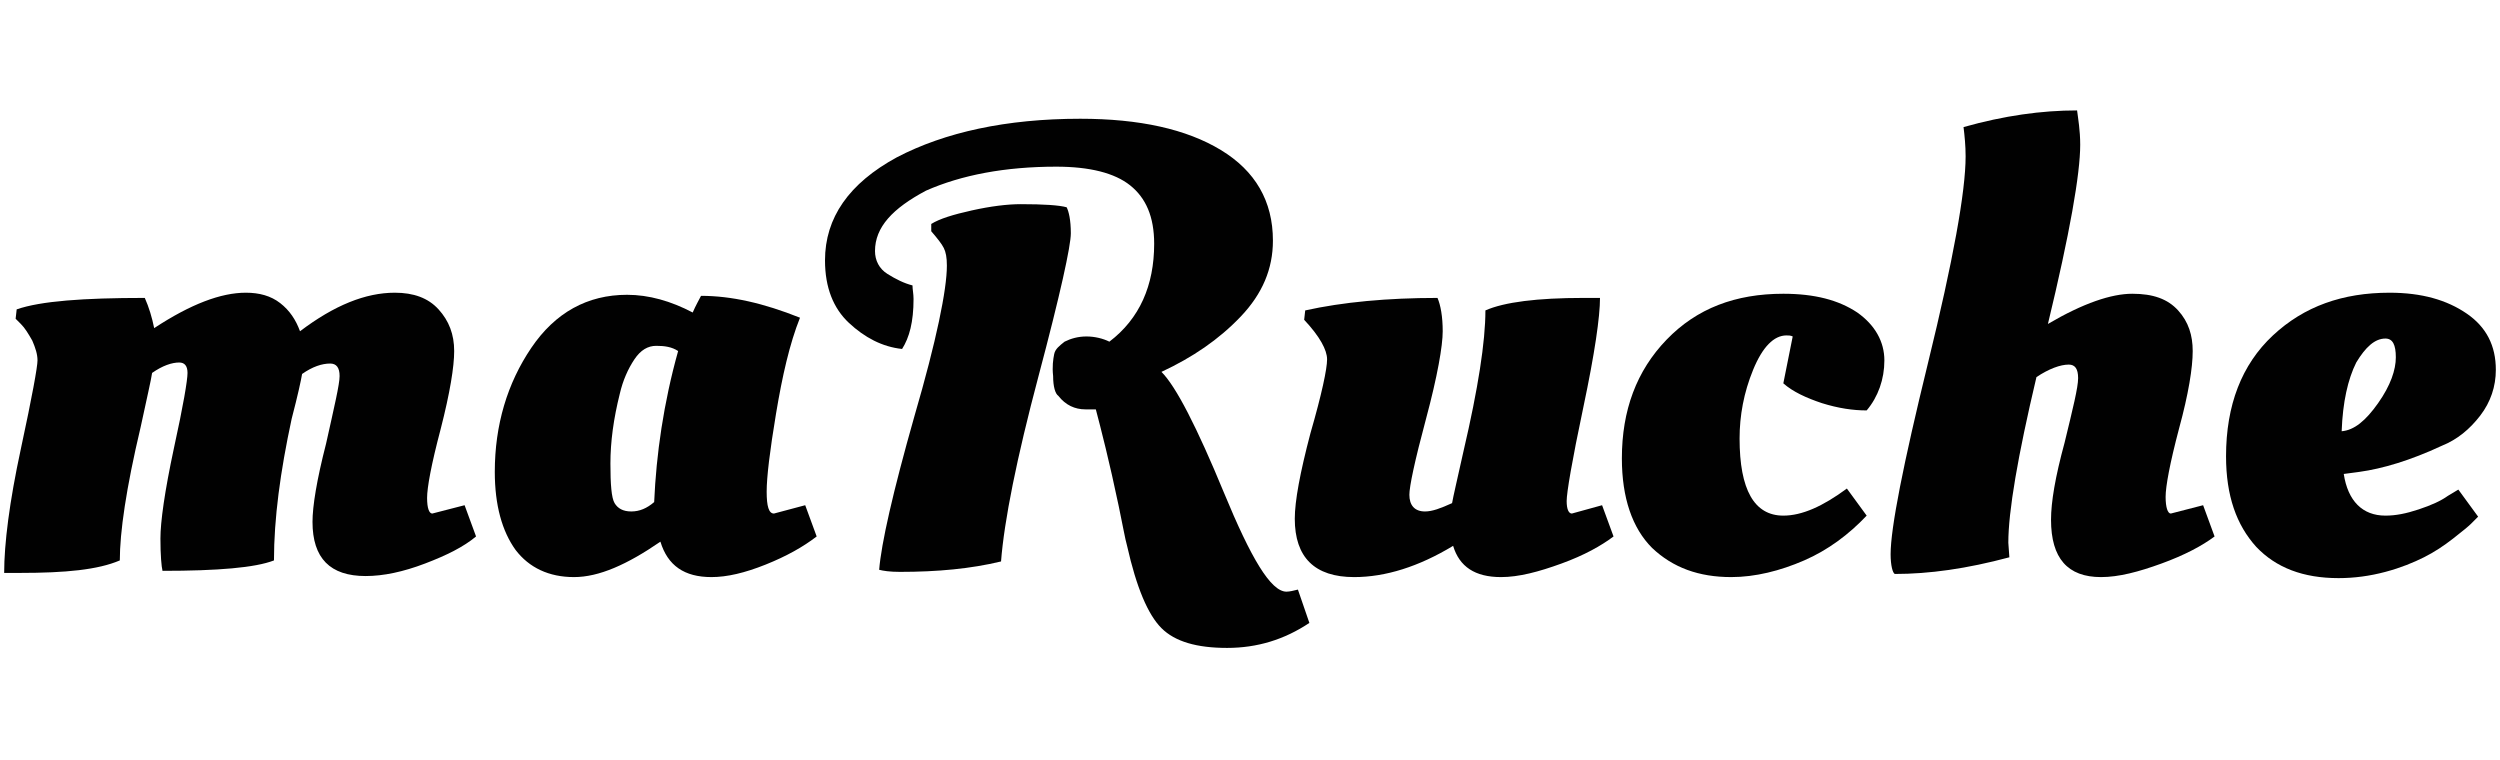
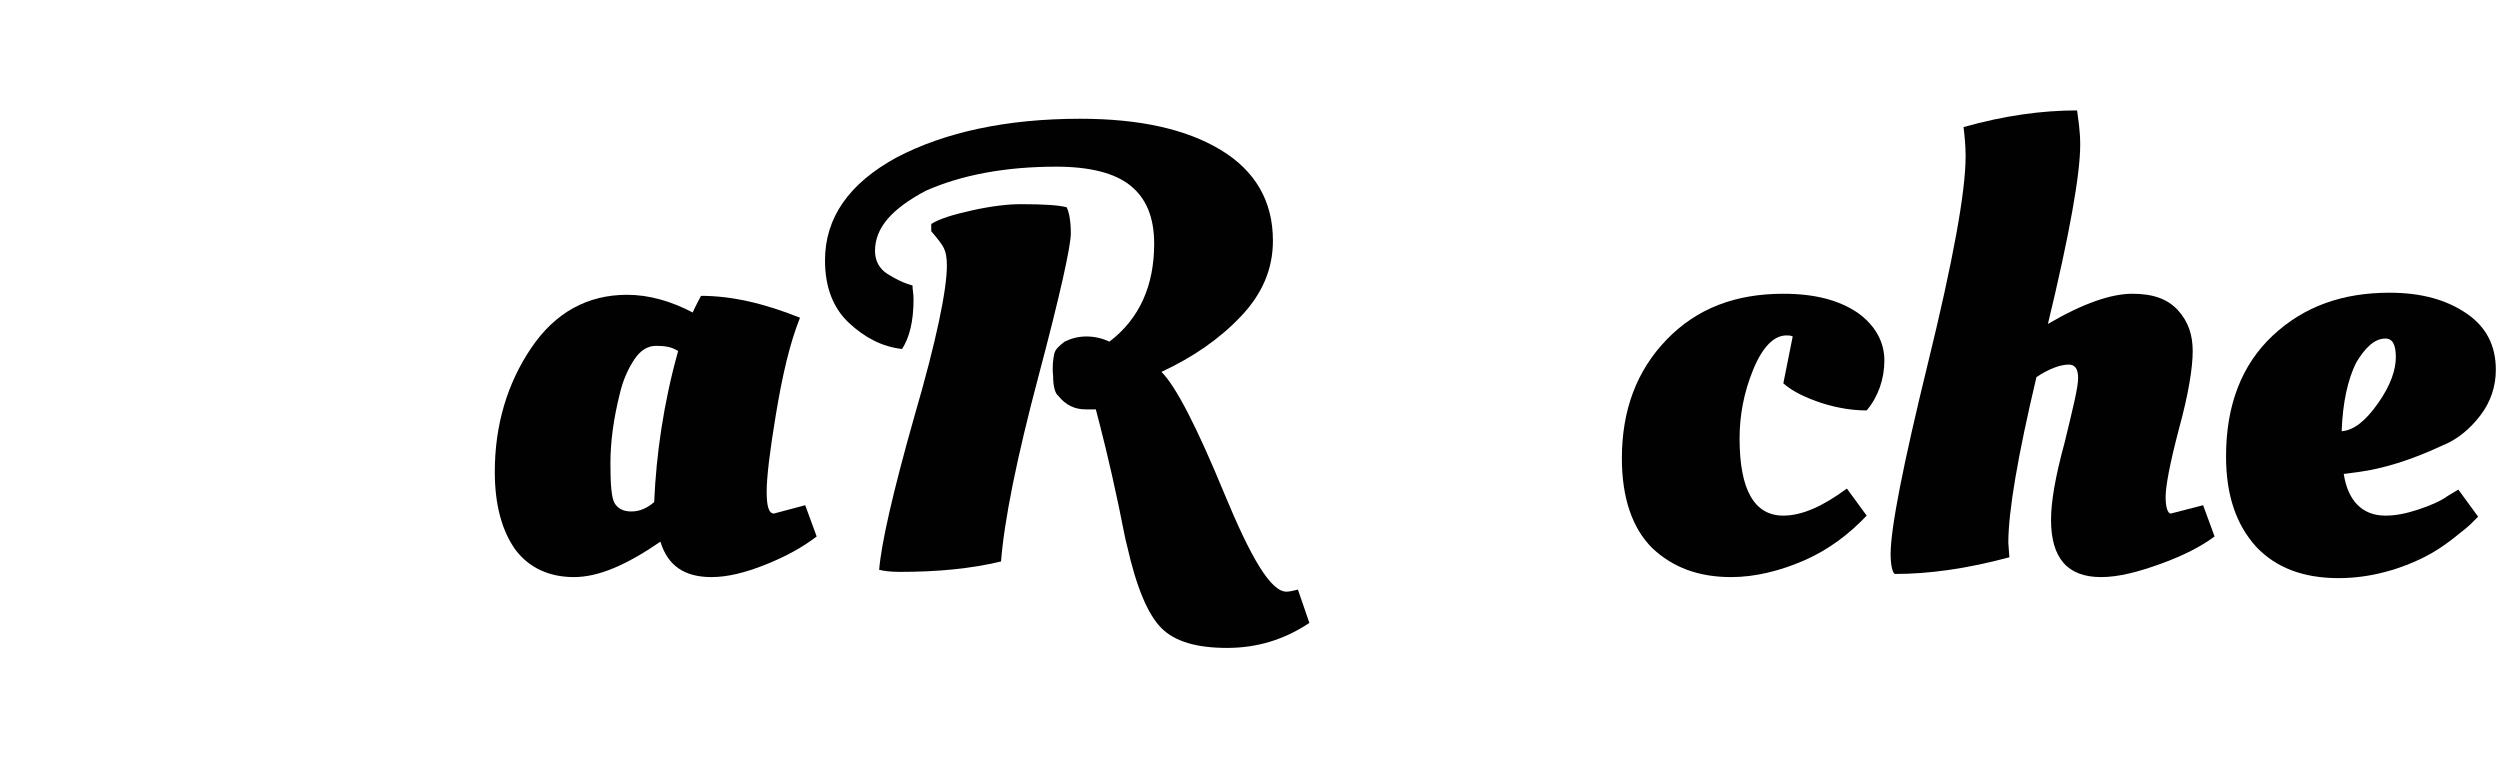
<svg xmlns="http://www.w3.org/2000/svg" version="1.1" id="Calque_1" x="0px" y="0px" viewBox="0 0 240 73" style="enable-background:new 0 0 240 73;" xml:space="preserve">
  <style type="text/css">
	.st0{fill:none;}
	.st1{fill:#010101;}
</style>
  <rect class="st0" width="240" height="73" />
  <g>
-     <path class="st1" d="M1.9,55H0.4c0-2.8,0.5-6.8,1.6-11.9c1.1-5.1,1.6-7.9,1.6-8.5c0-0.6-0.2-1.2-0.5-1.9c-0.4-0.7-0.7-1.2-1.1-1.6   l-0.5-0.5l0.1-0.9c2.3-0.8,6.4-1.1,12.3-1.1c0.4,0.9,0.7,1.9,0.9,2.9c3.5-2.3,6.4-3.4,8.8-3.4c1.3,0,2.4,0.3,3.3,1   c0.9,0.7,1.5,1.6,1.9,2.7c3.3-2.5,6.3-3.7,9.1-3.7c1.8,0,3.2,0.5,4.2,1.6c1,1.1,1.5,2.4,1.5,4c0,1.5-0.4,4-1.3,7.5   c-0.9,3.4-1.3,5.6-1.3,6.6c0,1,0.2,1.5,0.5,1.5l3.1-0.8l1.1,3c-1.2,1-2.8,1.8-4.9,2.6c-2.1,0.8-4,1.2-5.7,1.2   c-3.4,0-5.1-1.7-5.1-5.2c0-1.5,0.4-4,1.3-7.5c0.8-3.6,1.3-5.7,1.3-6.5c0-0.8-0.3-1.2-0.9-1.2c-0.8,0-1.7,0.3-2.7,1   c-0.1,0.6-0.4,2-1,4.3c-1.1,5.1-1.7,9.6-1.7,13.6c-1.8,0.7-5.4,1-10.7,1c-0.1-0.4-0.2-1.5-0.2-3.1c0-1.6,0.4-4.5,1.3-8.7   c0.9-4.1,1.3-6.5,1.3-7.2s-0.3-1-0.8-1c-0.7,0-1.6,0.3-2.6,1c-0.1,0.7-0.5,2.4-1.1,5.2c-1.4,5.9-2,10.1-2,12.8   C9.4,54.7,6.3,55,1.9,55z" />
    <path class="st1" d="M58.6,44.5c0,2,0.1,3.3,0.4,3.8c0.3,0.5,0.8,0.8,1.6,0.8c0.8,0,1.5-0.3,2.2-0.9c0.2-4.6,0.9-9.5,2.3-14.5   c-0.6-0.4-1.3-0.5-2.1-0.5c-0.8,0-1.5,0.4-2.1,1.3c-0.6,0.9-1.1,2-1.4,3.3C58.9,40.2,58.6,42.4,58.6,44.5z M74.5,39.7   c-0.6,3.6-0.9,6.1-0.9,7.5c0,1.4,0.2,2.1,0.7,2.1l3-0.8l1.1,3c-1.3,1-2.9,1.9-4.9,2.7c-2,0.8-3.7,1.2-5.2,1.2   c-2.6,0-4.2-1.1-4.9-3.4c-3.2,2.2-5.9,3.4-8.3,3.4c-2.4,0-4.3-0.9-5.6-2.6c-1.3-1.8-2-4.3-2-7.5c0-4.5,1.2-8.5,3.5-11.9   c2.3-3.4,5.4-5.1,9.2-5.1c2.1,0,4.2,0.6,6.3,1.7c0.3-0.7,0.6-1.2,0.8-1.6c2.9,0,6,0.7,9.5,2.1C75.8,33,75.1,36.1,74.5,39.7z" />
    <path class="st1" d="M90.9,25.5c0-0.8-0.1-1.3-0.3-1.7c-0.2-0.4-0.6-0.9-1.2-1.6v-0.7c0.8-0.5,2.1-0.9,3.9-1.3   c1.8-0.4,3.4-0.6,4.7-0.6c2.2,0,3.7,0.1,4.4,0.3c0.2,0.4,0.4,1.2,0.4,2.5c0,1.2-1,5.8-3.1,13.7c-2.1,7.9-3.3,13.9-3.6,17.8   c-2.9,0.7-6.1,1-9.7,1c-1,0-1.6-0.1-2-0.2c0.2-2.5,1.3-7.4,3.4-14.8C89.9,32.7,90.9,27.8,90.9,25.5z M101.2,34   c0.1-0.5,0.5-0.8,1-1.2c0.6-0.3,1.3-0.5,2.1-0.5c0.8,0,1.6,0.2,2.2,0.5c2.9-2.2,4.3-5.4,4.3-9.4c0-2.6-0.8-4.4-2.3-5.6   c-1.5-1.2-3.9-1.8-7.1-1.8c-4.9,0-9.1,0.8-12.5,2.3C85.7,20,84,21.8,84,24.1c0,0.9,0.4,1.7,1.2,2.2s1.6,0.9,2.4,1.1   c0,0.4,0.1,0.8,0.1,1.3c0,2.2-0.4,3.7-1.1,4.8c-1.9-0.2-3.6-1.1-5.1-2.5c-1.5-1.4-2.3-3.4-2.3-6c0-4.1,2.3-7.4,6.9-9.9   c4.6-2.4,10.5-3.7,17.6-3.7c5.7,0,10.2,1,13.5,3c3.3,2,5,4.9,5,8.7c0,2.7-1,5.1-3.1,7.3c-2.1,2.2-4.6,3.9-7.6,5.3   c1.4,1.4,3.4,5.3,6,11.6c2.6,6.3,4.5,9.5,6,9.5c0.3,0,0.7-0.1,1.1-0.2l1.1,3.2c-2.4,1.6-5,2.4-7.9,2.4c-2.9,0-5-0.6-6.3-1.9   c-1.3-1.3-2.4-3.9-3.3-7.9c-0.2-0.7-0.4-1.9-0.8-3.8c-0.9-4.3-1.7-7.4-2.2-9.3h-1c-1,0-1.9-0.4-2.6-1.3c-0.3-0.2-0.5-0.9-0.5-1.9   C101,35.2,101.1,34.5,101.2,34z" />
-     <path class="st1" d="M125.8,41.6c1.1-3.8,1.6-6.2,1.6-7.1c0-0.9-0.7-2.2-2.2-3.8l0.1-0.9c3.6-0.8,7.9-1.2,12.7-1.2   c0.3,0.7,0.5,1.8,0.5,3.2s-0.5,4.3-1.6,8.4c-1.1,4.1-1.6,6.5-1.6,7.3c0,1,0.5,1.6,1.5,1.6c0.7,0,1.5-0.3,2.6-0.8   c0.1-0.6,0.5-2.3,1.1-5c1.4-6,2.1-10.5,2.1-13.5c1.8-0.8,5-1.2,9.4-1.2h1.6c0,1.8-0.5,5.3-1.6,10.5c-1.1,5.2-1.6,8.2-1.6,9   c0,0.8,0.2,1.2,0.5,1.2l2.9-0.8l1.1,3c-1.2,0.9-2.8,1.8-5,2.6c-2.2,0.8-4.1,1.3-5.8,1.3c-2.5,0-4-1-4.6-3c-3.3,2-6.5,3-9.5,3   c-3.8,0-5.7-1.9-5.7-5.6C124.3,48.1,124.8,45.4,125.8,41.6z" />
    <path class="st1" d="M171.5,32.2c-1.2,0-2.3,1.1-3.2,3.3c-0.9,2.2-1.3,4.4-1.3,6.6c0,4.9,1.4,7.4,4.2,7.4c1.8,0,3.8-0.9,6.1-2.6   l1.9,2.6c-1.7,1.8-3.7,3.3-6,4.3s-4.7,1.6-7,1.6c-3.1,0-5.6-0.9-7.6-2.8c-1.9-1.9-2.9-4.8-2.9-8.6c0-4.6,1.4-8.4,4.3-11.4   c2.9-3,6.6-4.4,11.2-4.4c3,0,5.3,0.6,7.1,1.8c1.7,1.2,2.6,2.8,2.6,4.6s-0.6,3.5-1.7,4.8c-1.3,0-2.7-0.2-4.3-0.7   c-1.5-0.5-2.8-1.1-3.7-1.9l0.9-4.5C171.9,32.2,171.7,32.2,171.5,32.2z" />
    <path class="st1" d="M199.7,13.9c0,2.8-1,8.5-3.1,17.2c3.4-2,6.1-2.9,8.1-2.9s3.4,0.5,4.4,1.6s1.4,2.4,1.4,3.9   c0,1.6-0.4,4.1-1.3,7.4c-0.9,3.4-1.3,5.6-1.3,6.6c0,1,0.2,1.6,0.5,1.6l3.1-0.8l1.1,3c-1.2,0.9-2.9,1.8-5.1,2.6   c-2.2,0.8-4.1,1.3-5.8,1.3c-3.2,0-4.8-1.8-4.8-5.5c0-1.7,0.4-4.1,1.3-7.4c0.8-3.3,1.3-5.3,1.3-6.2c0-0.9-0.3-1.3-0.9-1.3   c-0.8,0-1.9,0.4-3.1,1.2c-1.8,7.6-2.7,12.9-2.7,15.9l0.1,1.4c-4.1,1.1-7.7,1.6-11,1.6c-0.2-0.1-0.4-0.8-0.4-1.9   c0-2.5,1.2-8.6,3.6-18.4c2.4-9.8,3.6-16.4,3.6-19.8c0-1-0.1-2-0.2-2.8c3.9-1.1,7.5-1.6,10.9-1.6C199.5,11.4,199.7,12.5,199.7,13.9z   " />
    <path class="st1" d="M228.3,38.7c1.2-1.7,1.7-3.2,1.7-4.4c0-1.2-0.3-1.8-1-1.8c-1,0-1.9,0.8-2.8,2.3c-0.8,1.6-1.3,3.8-1.4,6.6   C226,41.3,227.1,40.4,228.3,38.7z M213.7,43.8c0-4.9,1.5-8.8,4.5-11.6s6.7-4.1,11.2-4.1c3.1,0,5.5,0.7,7.4,2   c1.9,1.3,2.8,3.1,2.8,5.4c0,1.6-0.5,3.1-1.5,4.4c-1,1.3-2.2,2.3-3.7,2.9c-3,1.4-5.7,2.2-7.9,2.5l-1.5,0.2c0.4,2.6,1.8,4,4,4   c1,0,2-0.2,3.2-0.6c1.2-0.4,2.1-0.8,2.8-1.3l1-0.6l1.9,2.6l-0.7,0.7c-0.2,0.2-0.8,0.7-1.7,1.4c-0.9,0.7-1.8,1.3-2.8,1.8   c-1,0.5-2.2,1-3.7,1.4c-1.5,0.4-3,0.6-4.5,0.6c-3.4,0-6-1-7.9-3C214.7,50.4,213.7,47.6,213.7,43.8z" />
  </g>
</svg>